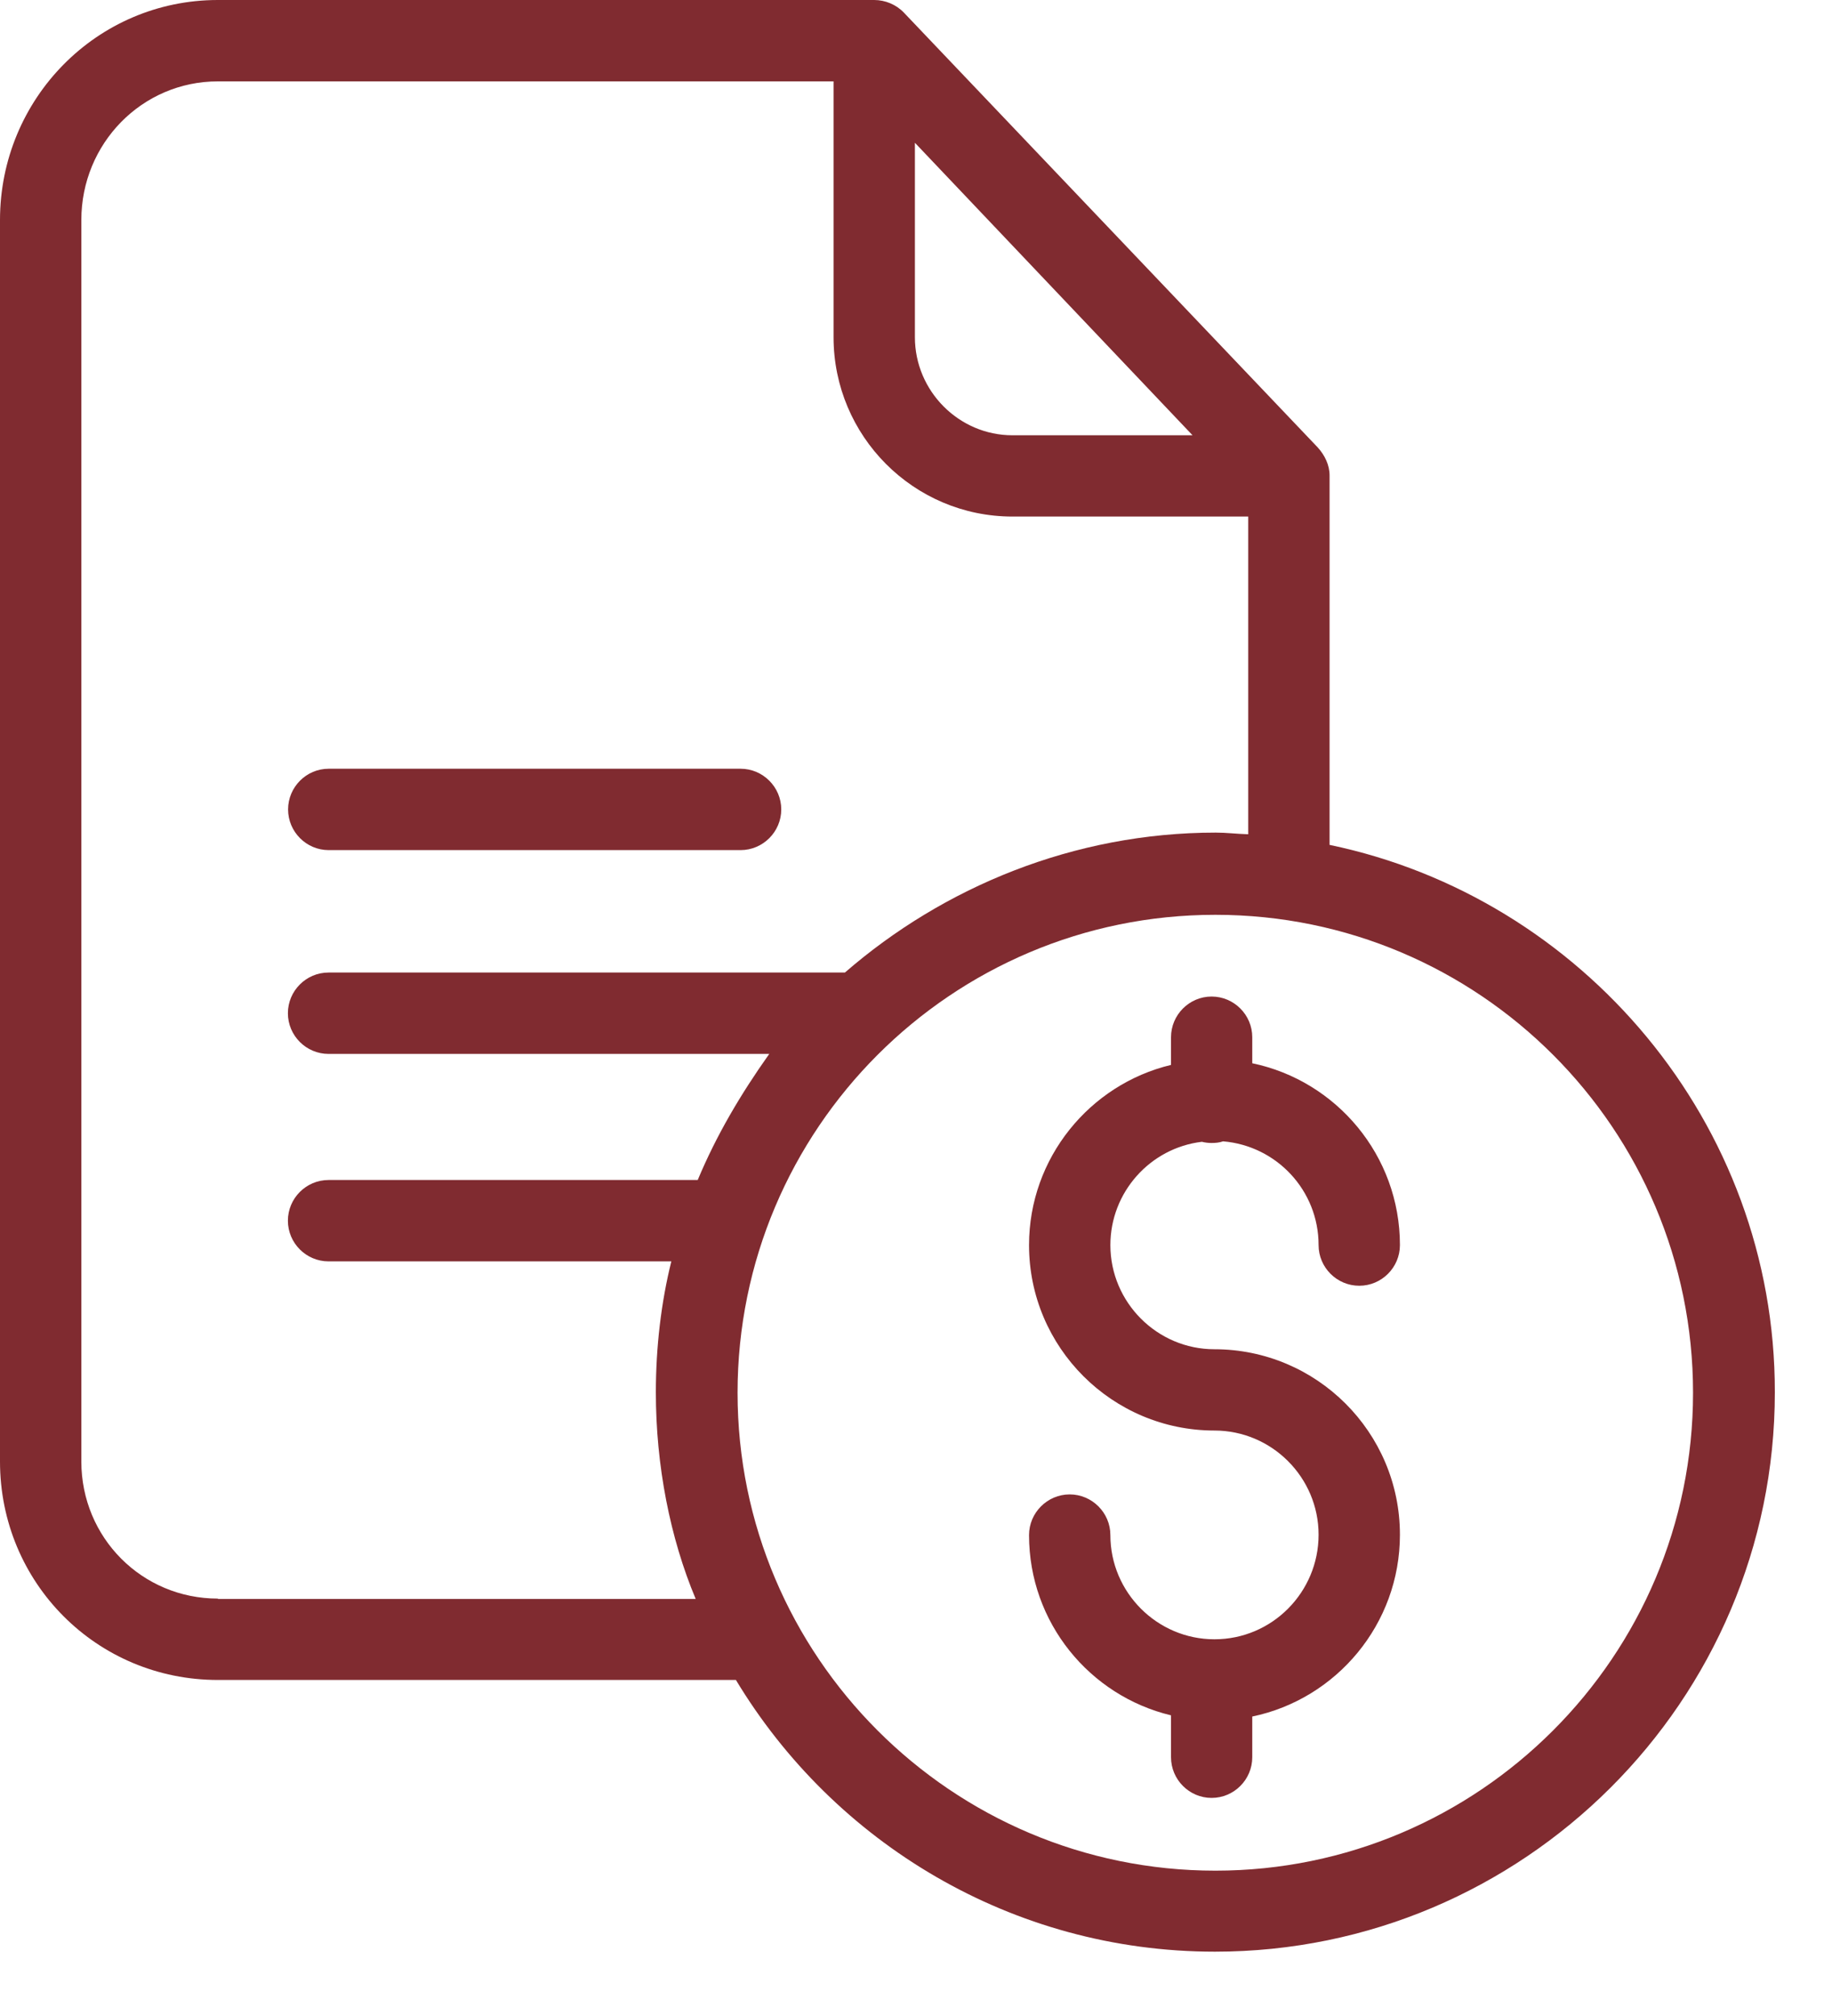
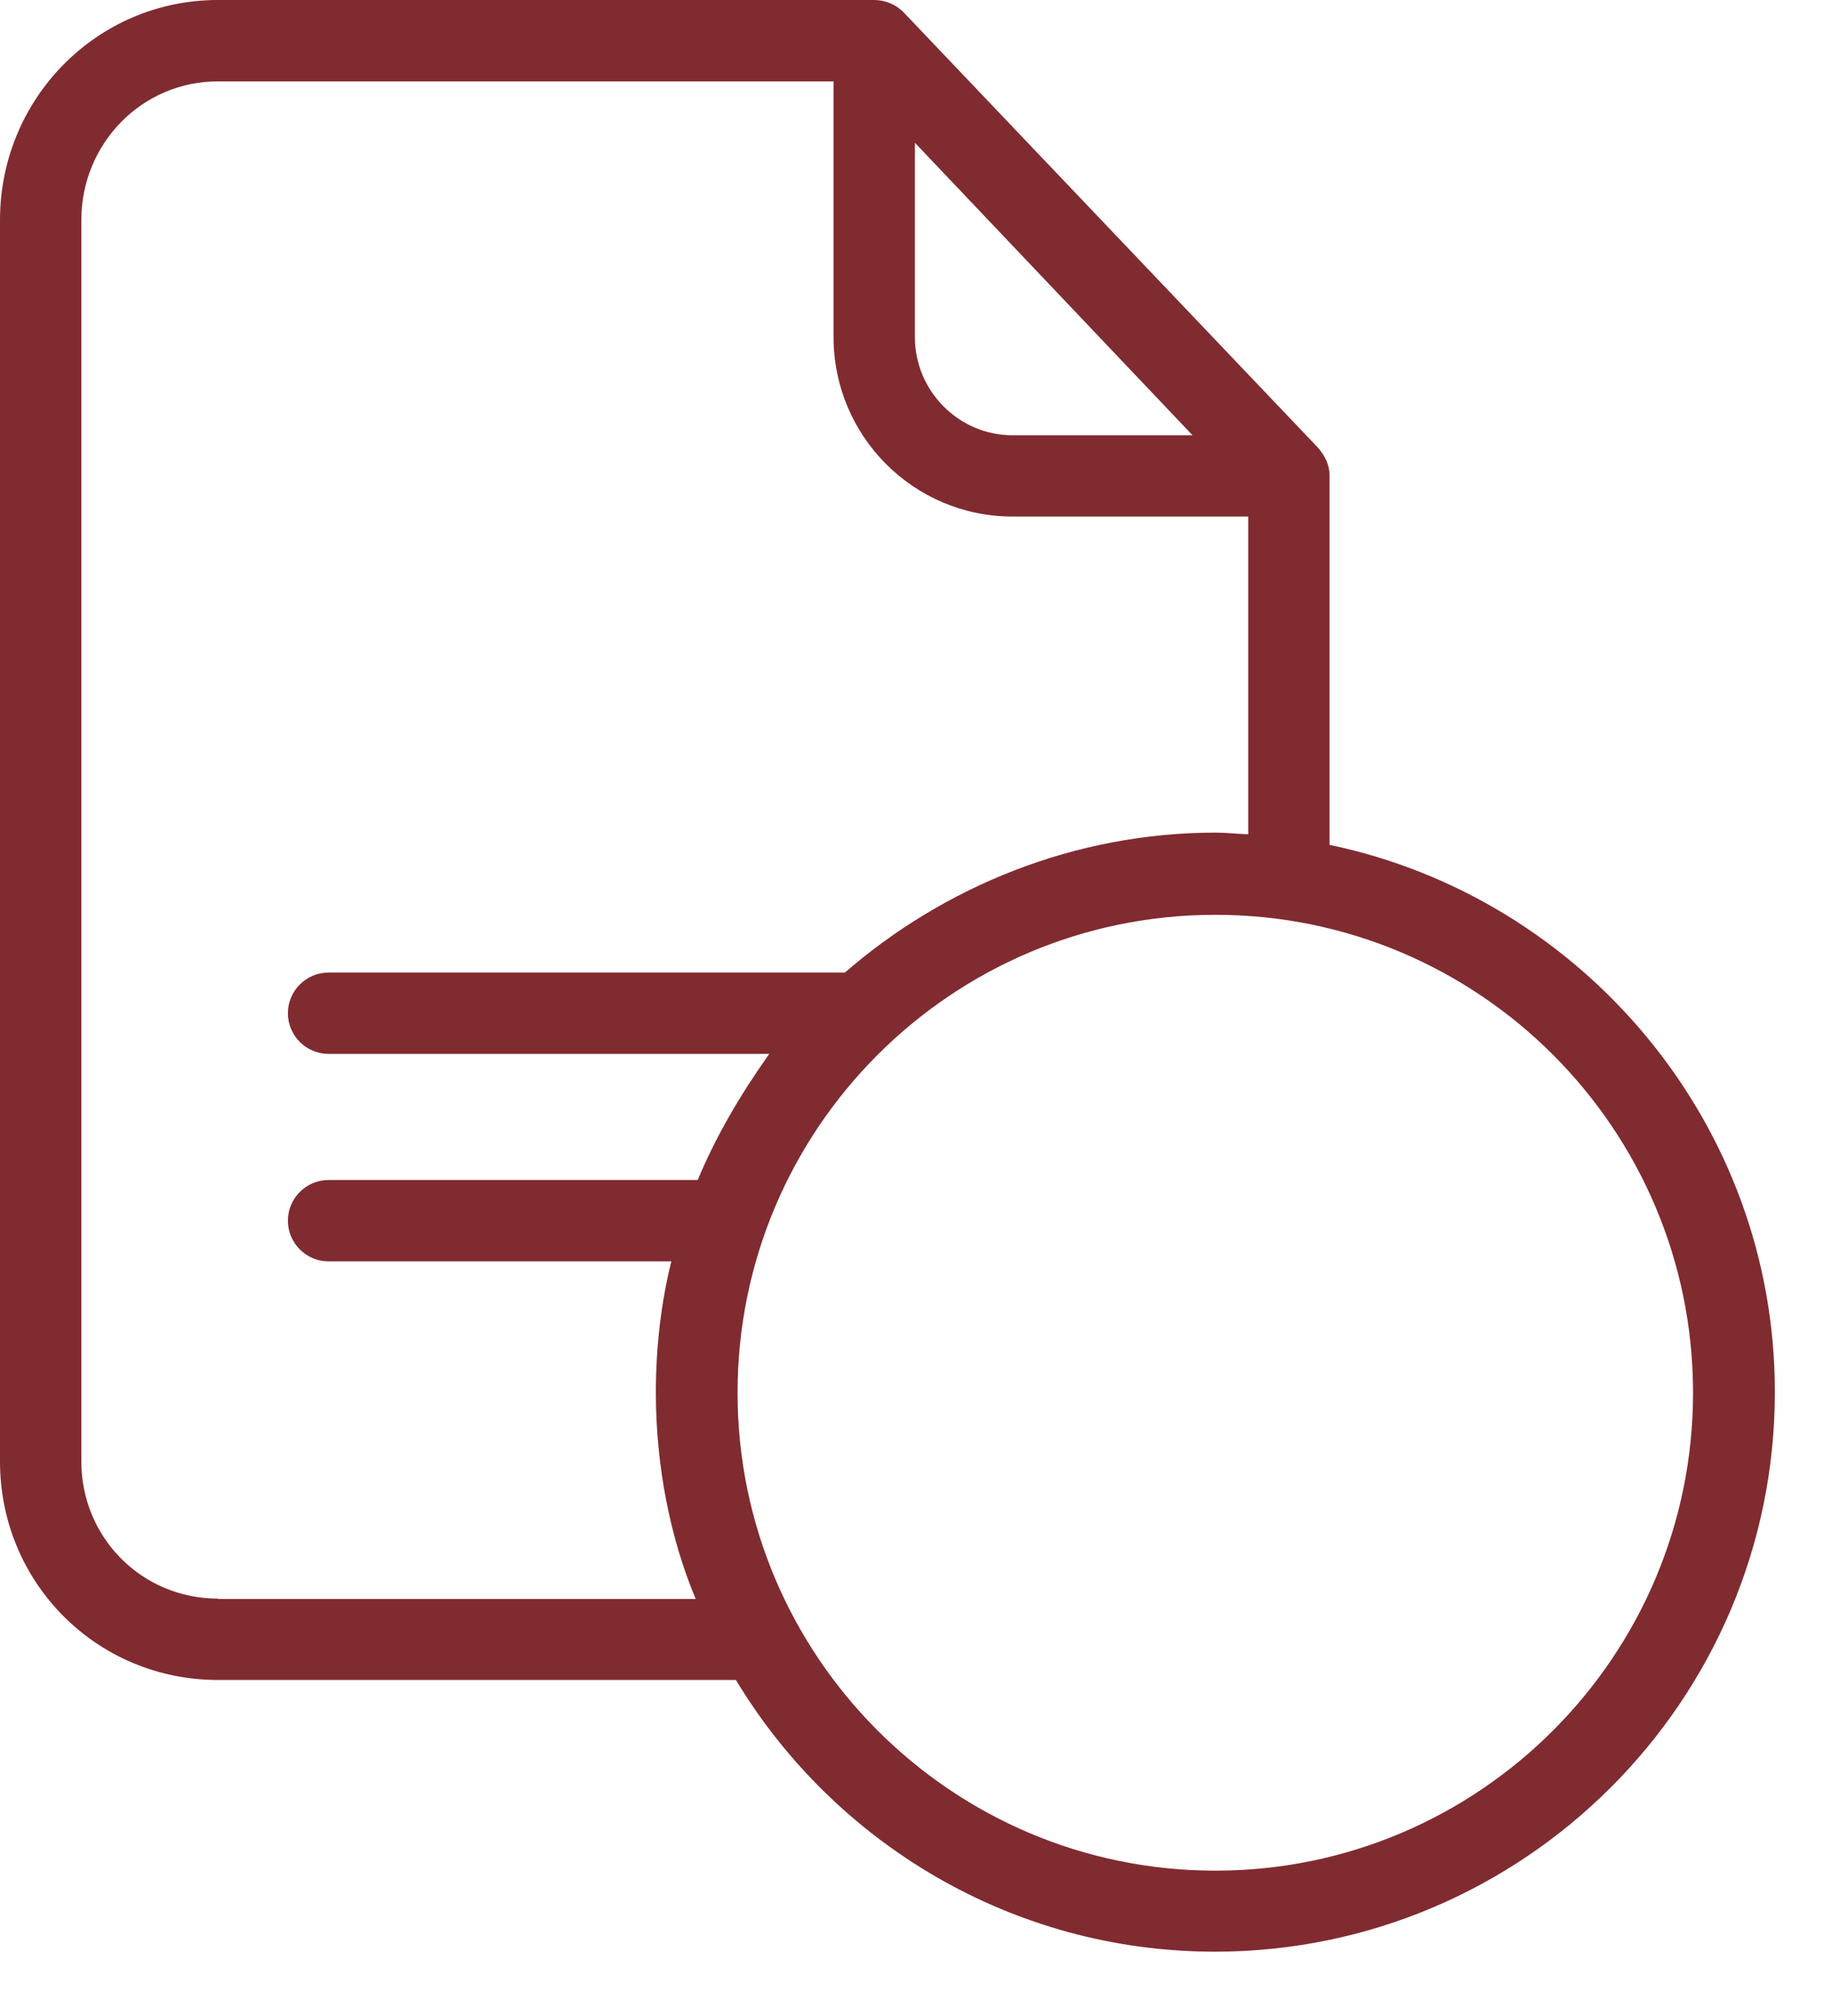
<svg xmlns="http://www.w3.org/2000/svg" width="20" height="22" viewBox="0 0 20 22" fill="none">
  <path d="M14.515 9.22V5.189C14.515 5.074 14.462 4.967 14.386 4.883L9.868 0.138C9.783 0.049 9.663 -7.62939e-06 9.544 -7.62939e-06H2.379C1.056 -7.62939e-06 0 1.079 0 2.401V15.949C0 17.272 1.056 18.333 2.379 18.333H8.034C9.104 20.108 11.048 21.298 13.263 21.298C16.628 21.298 19.376 18.563 19.376 15.194C19.38 12.251 17.267 9.792 14.515 9.22ZM9.988 1.558L13.019 4.75H11.053C10.467 4.75 9.988 4.266 9.988 3.68V1.558ZM2.379 17.445C1.549 17.445 0.888 16.779 0.888 15.949V2.401C0.888 1.567 1.549 0.888 2.379 0.888H9.1V3.68C9.1 4.758 9.974 5.637 11.053 5.637H13.627V9.104C13.494 9.1 13.388 9.086 13.272 9.086C11.723 9.086 10.298 9.681 9.224 10.613H3.587C3.342 10.613 3.143 10.813 3.143 11.057C3.143 11.301 3.342 11.501 3.587 11.501H8.398C8.083 11.945 7.821 12.389 7.617 12.877H3.587C3.342 12.877 3.143 13.077 3.143 13.321C3.143 13.565 3.342 13.765 3.587 13.765H7.329C7.218 14.209 7.16 14.702 7.16 15.194C7.16 15.993 7.315 16.783 7.595 17.449H2.379V17.445ZM13.268 20.414C10.391 20.414 8.052 18.075 8.052 15.199C8.052 12.322 10.387 9.983 13.268 9.983C16.149 9.983 18.483 12.322 18.483 15.199C18.483 18.075 16.144 20.414 13.268 20.414Z" fill="#802B30" />
-   <path d="M3.588 9.277H8.085C8.329 9.277 8.529 9.077 8.529 8.833C8.529 8.589 8.329 8.389 8.085 8.389H3.588C3.344 8.389 3.145 8.589 3.145 8.833C3.145 9.077 3.344 9.277 3.588 9.277Z" fill="#802B30" />
-   <path d="M13.121 12.46C13.156 12.469 13.192 12.473 13.227 12.473C13.272 12.473 13.312 12.469 13.352 12.455C13.938 12.504 14.395 12.992 14.395 13.587C14.395 13.832 14.595 14.031 14.839 14.031C15.083 14.031 15.283 13.832 15.283 13.587C15.283 12.611 14.59 11.794 13.671 11.603V11.319C13.671 11.075 13.472 10.875 13.227 10.875C12.983 10.875 12.784 11.075 12.784 11.319V11.621C11.896 11.834 11.234 12.637 11.234 13.587C11.234 14.706 12.144 15.611 13.258 15.611C13.884 15.611 14.395 16.122 14.395 16.748C14.395 17.374 13.889 17.889 13.258 17.889C12.633 17.889 12.122 17.378 12.122 16.752C12.122 16.508 11.922 16.308 11.678 16.308C11.434 16.308 11.234 16.508 11.234 16.752C11.234 17.707 11.896 18.506 12.784 18.719V19.176C12.784 19.42 12.983 19.62 13.227 19.62C13.472 19.62 13.671 19.42 13.671 19.176V18.732C14.59 18.541 15.283 17.724 15.283 16.748C15.283 15.629 14.373 14.724 13.258 14.724C12.633 14.724 12.122 14.213 12.122 13.587C12.122 13.01 12.557 12.527 13.121 12.46Z" fill="#802B30" />
</svg>